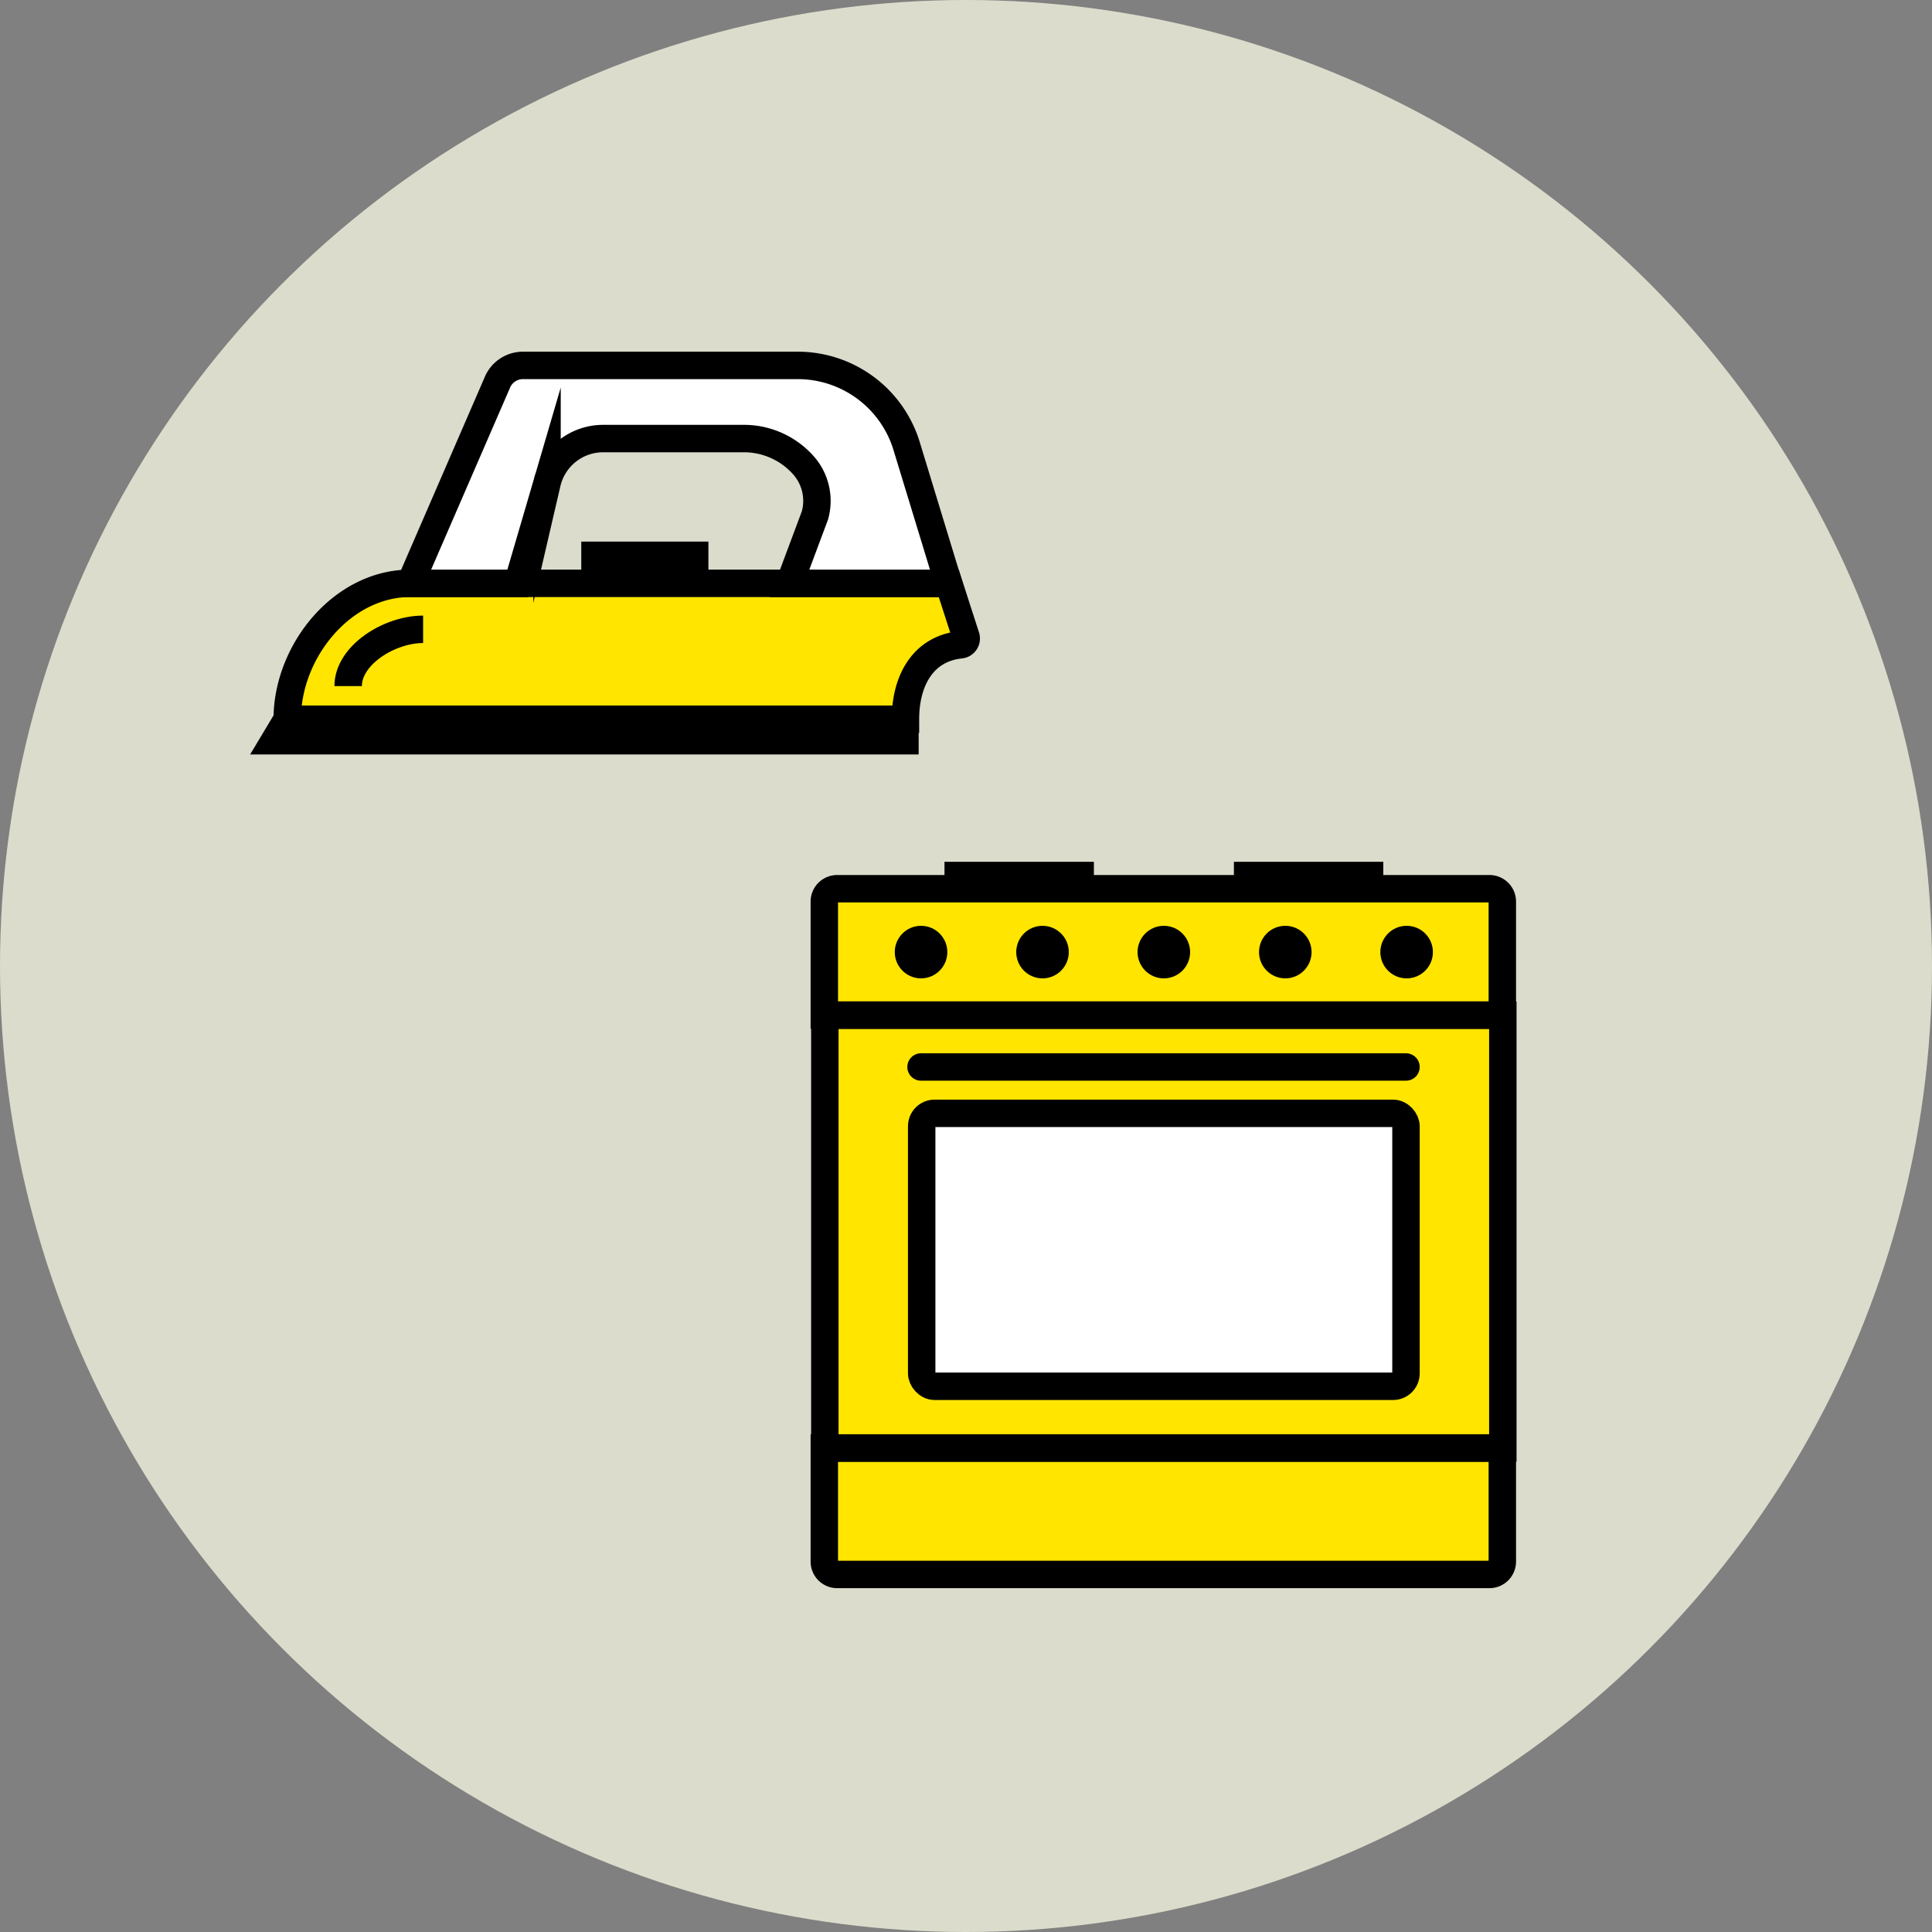
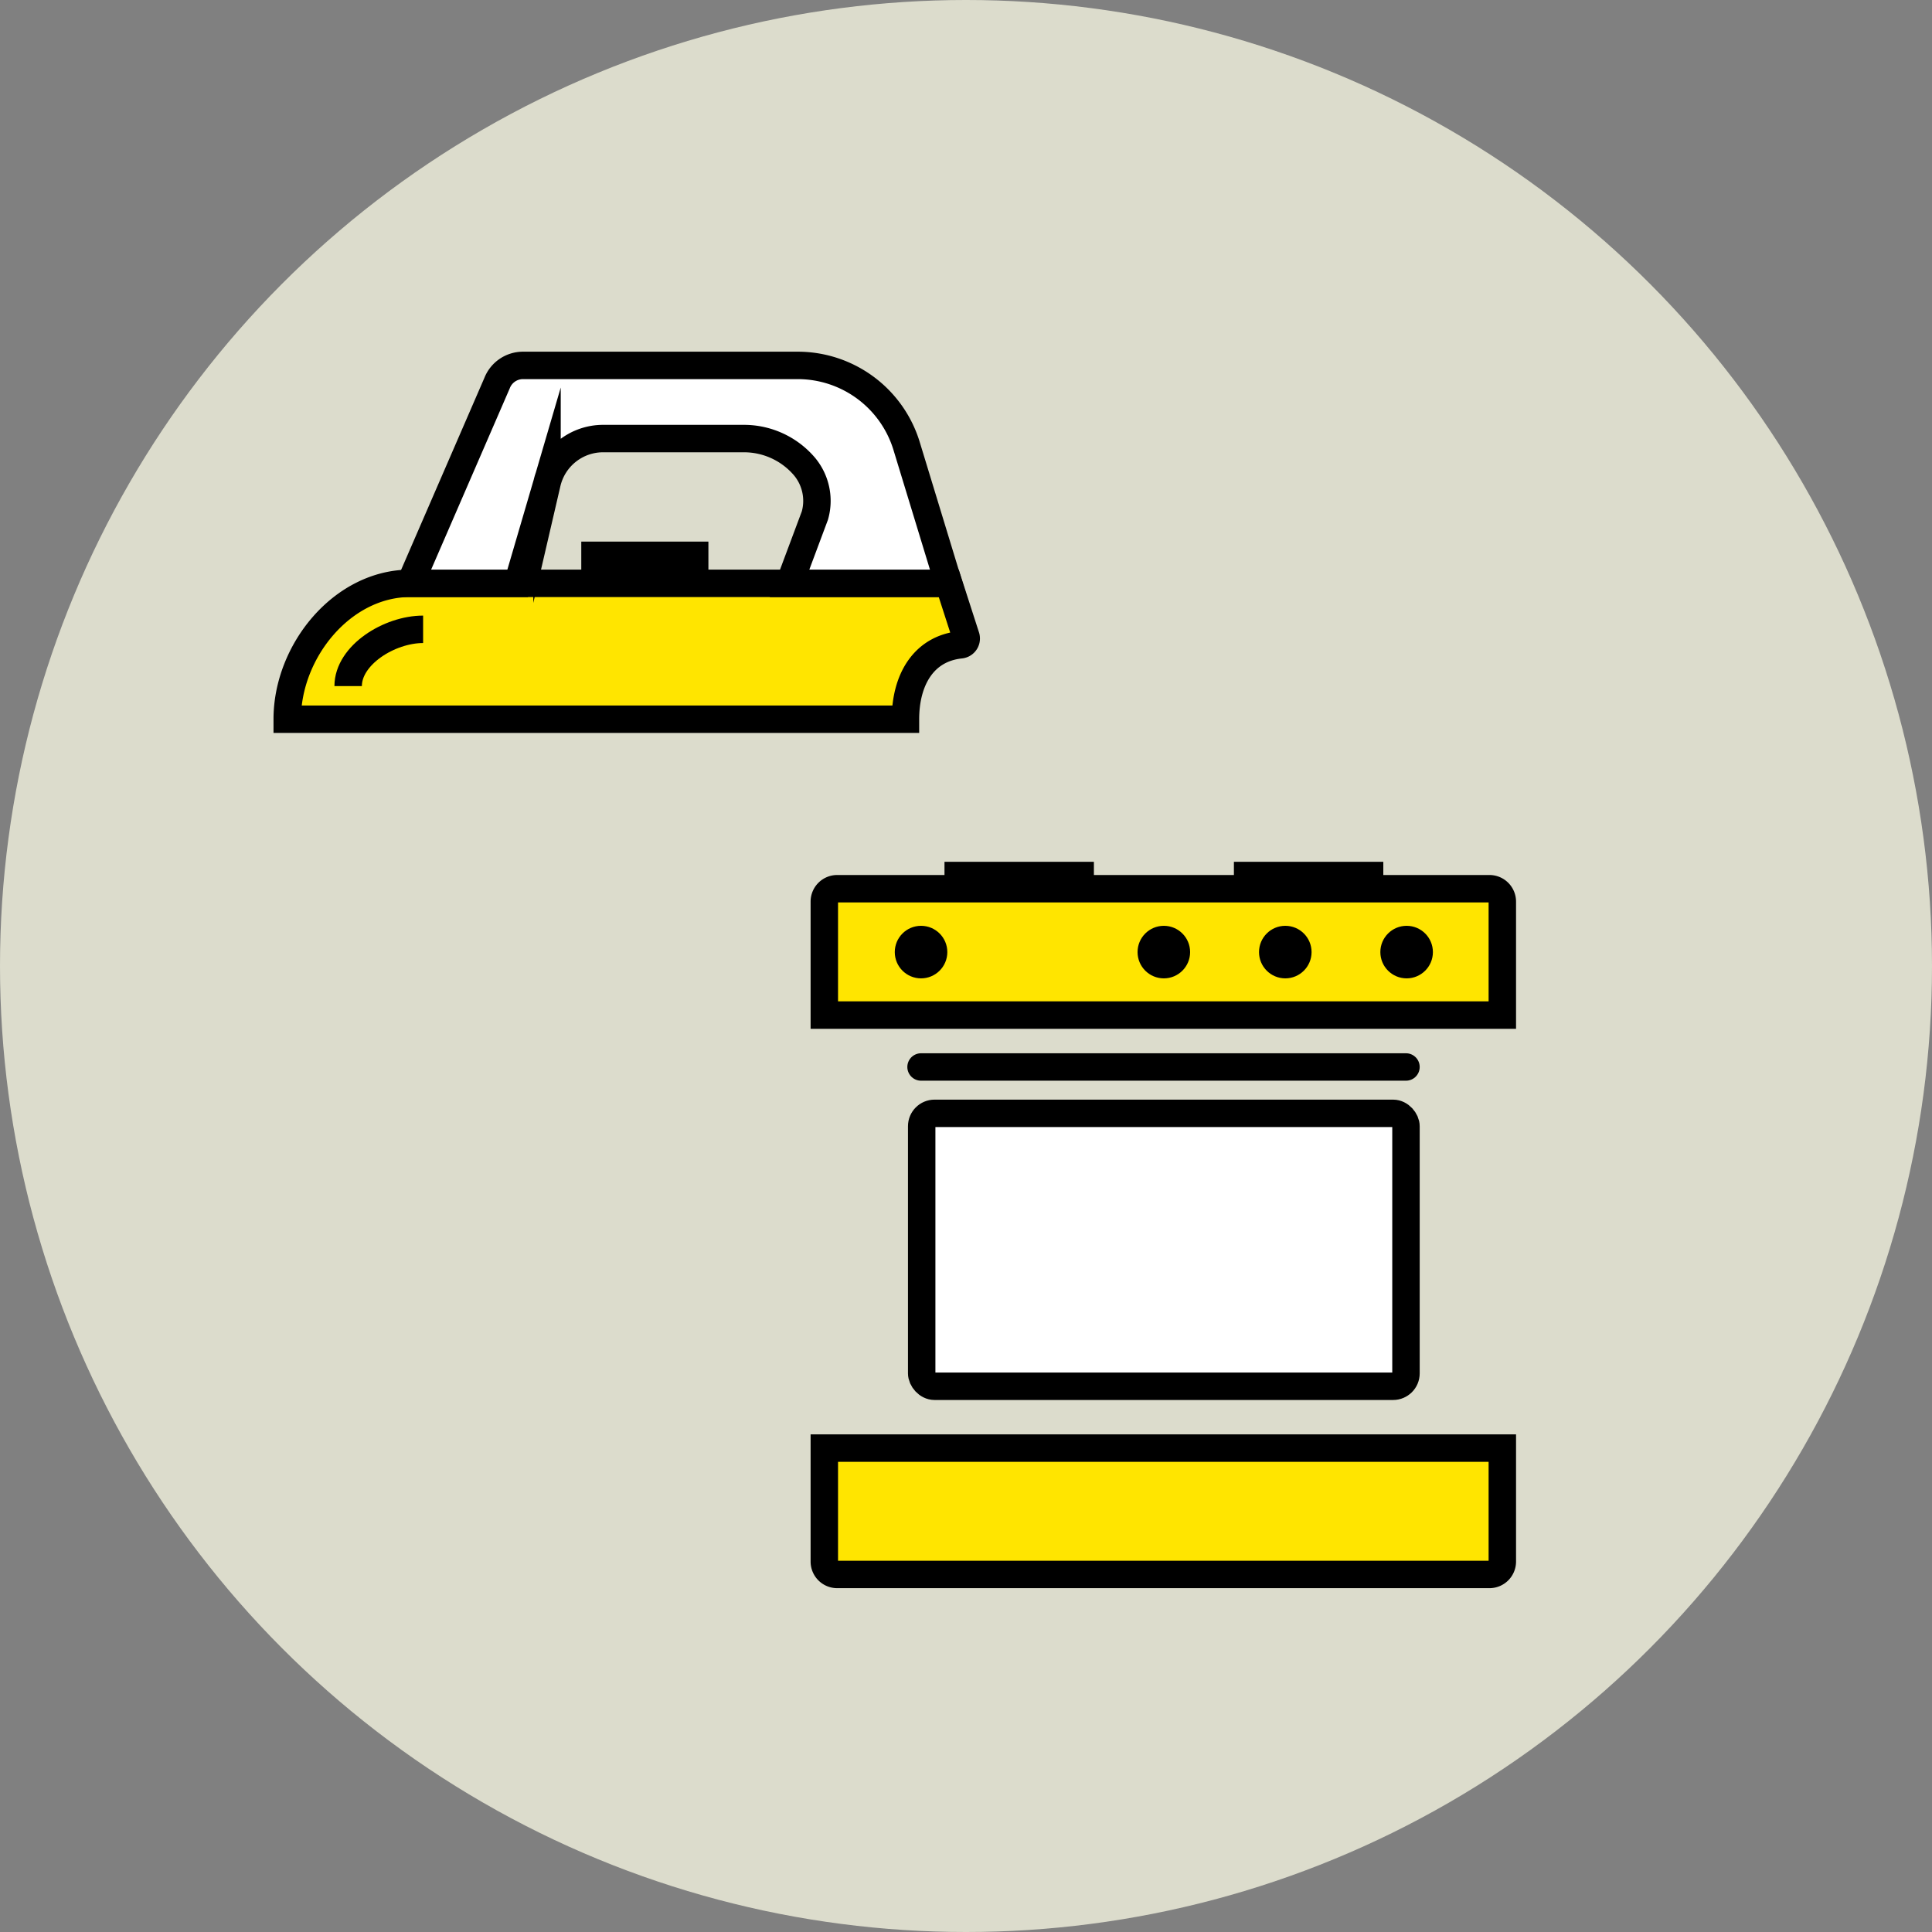
<svg xmlns="http://www.w3.org/2000/svg" id="ed421bb3-d10a-4e35-9098-cd08abdaa6b3" data-name="Elettrodomestici" viewBox="0 0 150 150">
  <rect x="0" y="0" width="150" height="150" fill="#808080" stroke="none" />
  <title>icone-2</title>
  <circle cx="75" cy="75" r="75" fill="#dcdccc" />
  <path d="M65,69h50.64a1,1,0,0,1,1,1v8.81a0,0,0,0,1,0,0H64a0,0,0,0,1,0,0V70A1,1,0,0,1,65,69Z" fill="#ffe500" stroke="#000" stroke-miterlimit="10" stroke-width="2.13" />
  <path d="M64,112.43h52.64a0,0,0,0,1,0,0v8.81a1,1,0,0,1-1,1H65a1,1,0,0,1-1-1v-8.81A0,0,0,0,1,64,112.43Z" fill="#ffe500" stroke="#000" stroke-miterlimit="10" stroke-width="2.13" />
-   <rect x="64.04" y="78.83" width="52.64" height="33.59" fill="#ffe500" stroke="#000" stroke-miterlimit="10" stroke-width="2.13" />
  <rect x="71.56" y="86.44" width="37.6" height="21.19" rx="1" fill="#fff" stroke="#000" stroke-miterlimit="10" stroke-width="2.13" />
-   <circle cx="80.94" cy="73.92" r="2.04" />
  <circle cx="71.51" cy="73.92" r="2.04" />
  <circle cx="90.36" cy="73.92" r="2.04" />
  <circle cx="99.79" cy="73.92" r="2.04" />
  <circle cx="109.21" cy="73.92" r="2.04" />
  <rect x="73.33" y="66.91" width="11.6" height="2.1" />
  <rect x="95.8" y="66.91" width="11.6" height="2.1" />
  <line x1="71.51" y1="82.84" x2="109.16" y2="82.84" fill="#fff" stroke="#000" stroke-linecap="round" stroke-miterlimit="10" stroke-width="2.13" />
-   <polygon points="70.26 57.51 21.3 57.51 22.3 55.84 70.26 55.84 70.26 57.51" stroke="#000" stroke-miterlimit="10" stroke-width="2.13" />
  <path d="M75,49.44l-1.34-4.15H31.85c-5.28,0-9.55,5.27-9.55,10.55h48c0-3,1.36-5.48,4.29-5.78A.49.49,0,0,0,75,49.44Z" fill="#ffe500" stroke="#000" stroke-miterlimit="10" stroke-width="2.13" />
  <path d="M32.85,48.86c-2.62,0-5.82,2-5.82,4.41" fill="none" stroke="#000" stroke-miterlimit="10" stroke-width="2.13" />
  <path d="M61.3,45.29H73.64L70.41,34.7a8.84,8.84,0,0,0-8.48-6.33H40.59a2.16,2.16,0,0,0-2,1.38L31.85,45.29h8.34l2.28-7.78a4.47,4.47,0,0,1,4.36-3.46H57.75a6.17,6.17,0,0,1,4.71,2.17,4.17,4.17,0,0,1,.81,3.8Z" fill="#fff" stroke="#000" stroke-miterlimit="10" stroke-width="2.13" />
  <rect x="45.13" y="42.05" width="9.87" height="3.23" />
</svg>